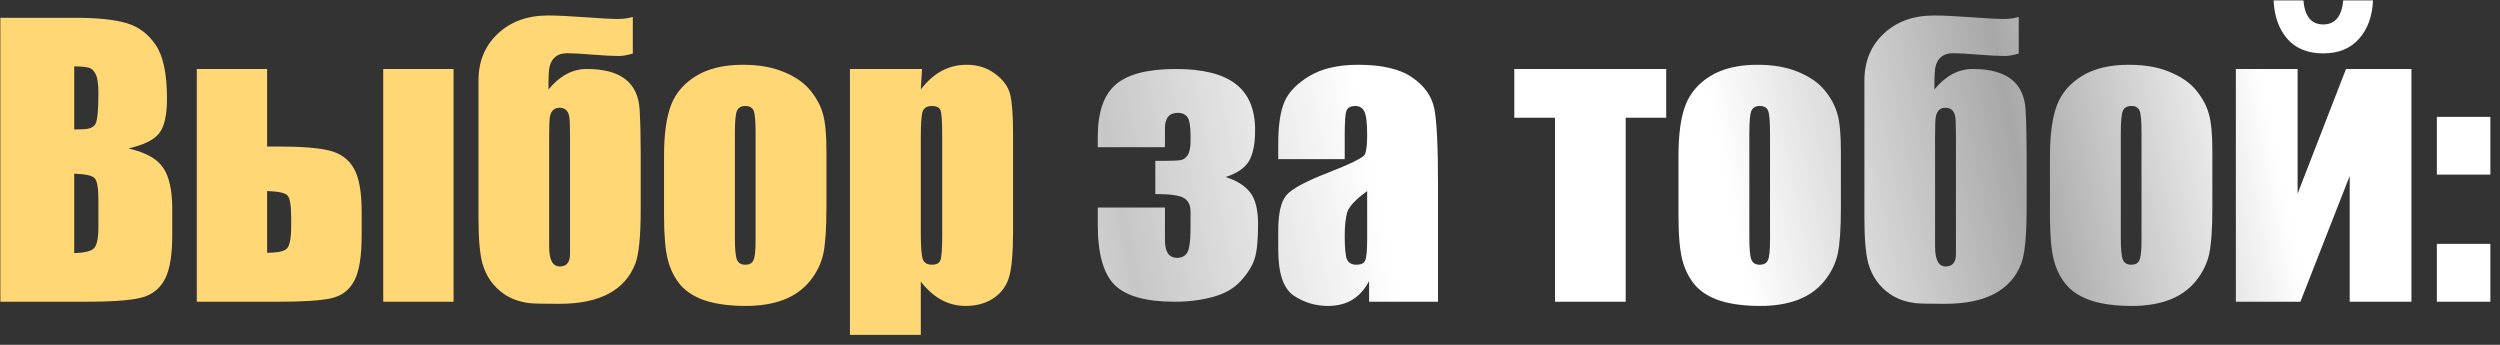
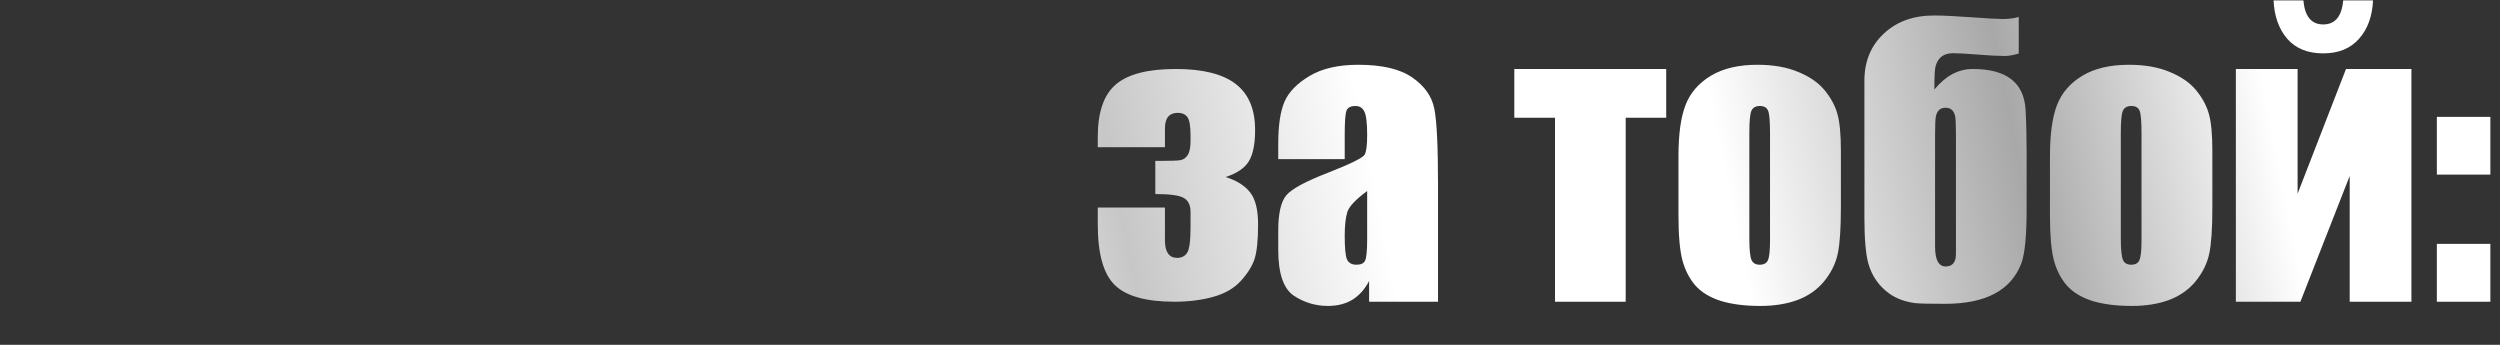
<svg xmlns="http://www.w3.org/2000/svg" width="174" height="24" viewBox="0 0 174 24" fill="none">
  <rect x="0" y="0" width="174" height="24" fill="#333333" stroke="none" />
-   <path d="M0.025 1.237H5.152C6.772 1.237 7.997 1.363 8.827 1.615C9.665 1.868 10.34 2.38 10.853 3.153C11.366 3.918 11.622 5.155 11.622 6.864C11.622 8.02 11.439 8.826 11.073 9.281C10.715 9.737 10.003 10.087 8.937 10.331C10.125 10.6 10.93 11.047 11.354 11.674C11.777 12.292 11.988 13.245 11.988 14.53V16.361C11.988 17.696 11.834 18.685 11.524 19.328C11.223 19.971 10.739 20.41 10.072 20.646C9.404 20.882 8.037 21 5.97 21H0.025V1.237ZM5.165 4.618V9.013C5.384 9.005 5.555 9 5.677 9C6.182 9 6.503 8.878 6.642 8.634C6.78 8.382 6.849 7.67 6.849 6.498C6.849 5.88 6.792 5.448 6.678 5.204C6.564 4.952 6.414 4.793 6.227 4.728C6.048 4.663 5.694 4.626 5.165 4.618ZM5.165 12.089V17.619C5.889 17.594 6.349 17.48 6.544 17.277C6.747 17.073 6.849 16.573 6.849 15.775V13.932C6.849 13.086 6.76 12.573 6.581 12.394C6.402 12.215 5.93 12.113 5.165 12.089ZM25.172 16.373C25.172 17.855 24.997 18.917 24.647 19.56C24.305 20.203 23.764 20.605 23.023 20.768C22.283 20.923 21.074 21 19.398 21H13.697V4.801H18.592V10.197H19.398C20.969 10.197 22.14 10.29 22.914 10.477C23.687 10.665 24.256 11.076 24.623 11.71C24.989 12.345 25.172 13.35 25.172 14.726V16.373ZM20.265 15.775V15.128C20.265 14.29 20.179 13.782 20.008 13.602C19.846 13.424 19.373 13.322 18.592 13.297V17.594C19.243 17.594 19.683 17.513 19.911 17.35C20.147 17.179 20.265 16.654 20.265 15.775ZM31.568 21H26.673V4.801H31.568V21ZM39.674 17.68V9.403C39.674 8.679 39.654 8.231 39.613 8.061C39.523 7.686 39.303 7.499 38.954 7.499C38.596 7.499 38.372 7.69 38.282 8.073C38.242 8.252 38.221 8.695 38.221 9.403V17.155C38.221 18.082 38.465 18.546 38.954 18.546C39.434 18.546 39.674 18.258 39.674 17.68ZM40.846 4.801C43.19 4.801 44.414 5.749 44.52 7.646C44.569 8.549 44.593 9.542 44.593 10.624V14.579C44.593 16.41 44.471 17.659 44.227 18.327C43.511 20.206 41.741 21.146 38.917 21.146C37.859 21.146 37.167 21.13 36.842 21.098C36.158 21.008 35.576 20.801 35.096 20.475C34.331 19.946 33.823 19.226 33.57 18.314C33.391 17.647 33.302 16.585 33.302 15.128V5.619C33.302 4.276 33.749 3.186 34.645 2.348C35.54 1.501 36.708 1.078 38.148 1.078C38.75 1.078 39.613 1.119 40.736 1.2C41.859 1.282 42.595 1.322 42.945 1.322C43.377 1.322 43.743 1.273 44.044 1.176V3.727C43.645 3.841 43.328 3.898 43.092 3.898C42.652 3.898 42.026 3.865 41.212 3.8C40.406 3.735 39.828 3.703 39.478 3.703C38.811 3.703 38.4 4.02 38.246 4.655C38.197 4.842 38.172 5.367 38.172 6.229C38.954 5.277 39.845 4.801 40.846 4.801ZM57.52 10.49V14.457C57.52 15.914 57.447 16.984 57.301 17.668C57.154 18.343 56.841 18.978 56.361 19.572C55.881 20.158 55.262 20.593 54.505 20.878C53.757 21.155 52.894 21.293 51.917 21.293C50.827 21.293 49.903 21.175 49.147 20.939C48.39 20.695 47.8 20.333 47.377 19.852C46.961 19.364 46.664 18.778 46.485 18.095C46.306 17.403 46.217 16.369 46.217 14.994V10.844C46.217 9.338 46.38 8.162 46.705 7.316C47.031 6.47 47.617 5.79 48.463 5.277C49.309 4.765 50.392 4.508 51.71 4.508C52.817 4.508 53.765 4.675 54.554 5.009C55.352 5.334 55.966 5.762 56.398 6.291C56.829 6.819 57.122 7.365 57.276 7.926C57.439 8.488 57.52 9.342 57.52 10.49ZM52.589 9.269C52.589 8.439 52.544 7.918 52.455 7.707C52.365 7.487 52.174 7.377 51.881 7.377C51.588 7.377 51.393 7.487 51.295 7.707C51.197 7.918 51.148 8.439 51.148 9.269V16.581C51.148 17.346 51.197 17.846 51.295 18.082C51.393 18.31 51.584 18.424 51.869 18.424C52.162 18.424 52.353 18.319 52.442 18.107C52.54 17.895 52.589 17.44 52.589 16.74V9.269ZM64.173 4.801L64.088 6.229C64.527 5.652 65.012 5.22 65.54 4.936C66.07 4.651 66.647 4.508 67.274 4.508C68.039 4.508 68.698 4.716 69.251 5.131C69.813 5.538 70.163 6.01 70.301 6.547C70.44 7.084 70.509 7.995 70.509 9.281V16.105C70.509 17.578 70.419 18.628 70.24 19.254C70.069 19.873 69.711 20.369 69.166 20.744C68.629 21.11 67.978 21.293 67.213 21.293C66.603 21.293 66.037 21.151 65.516 20.866C64.995 20.581 64.519 20.158 64.088 19.596V23.307H59.156V4.801H64.173ZM65.577 9.513C65.577 8.512 65.54 7.906 65.467 7.694C65.394 7.483 65.191 7.377 64.857 7.377C64.531 7.377 64.32 7.499 64.222 7.743C64.133 7.987 64.088 8.577 64.088 9.513V16.227C64.088 17.204 64.137 17.814 64.234 18.058C64.332 18.302 64.544 18.424 64.869 18.424C65.186 18.424 65.382 18.314 65.455 18.095C65.537 17.867 65.577 17.322 65.577 16.459V9.513Z" fill="#FFD875" />
  <path d="M85.304 12.321C86.077 12.565 86.647 12.923 87.013 13.395C87.379 13.867 87.562 14.604 87.562 15.604C87.562 16.711 87.481 17.517 87.318 18.021C87.155 18.518 86.838 19.026 86.366 19.547C85.902 20.06 85.263 20.43 84.449 20.658C83.635 20.886 82.732 21 81.739 21C79.762 21 78.378 20.613 77.589 19.84C76.799 19.067 76.405 17.663 76.405 15.629V14.445H81.08V16.727C81.08 17.541 81.365 17.948 81.935 17.948C82.236 17.948 82.463 17.834 82.618 17.606C82.781 17.37 82.862 16.76 82.862 15.775V14.75C82.862 14.278 82.704 13.953 82.386 13.773C82.069 13.594 81.41 13.505 80.409 13.505V11.198H80.787C81.479 11.198 81.93 11.181 82.142 11.149C82.354 11.116 82.525 11.002 82.655 10.807C82.793 10.604 82.862 10.266 82.862 9.794V9.452C82.862 8.76 82.785 8.321 82.63 8.134C82.484 7.947 82.268 7.853 81.983 7.853C81.381 7.853 81.08 8.211 81.08 8.927V10.246H76.405V9.525C76.405 7.816 76.82 6.604 77.65 5.888C78.488 5.163 79.884 4.801 81.837 4.801C83.709 4.801 85.096 5.147 85.999 5.839C86.903 6.531 87.355 7.601 87.355 9.049C87.355 10.026 87.208 10.754 86.915 11.234C86.622 11.706 86.085 12.069 85.304 12.321ZM93.592 11.076H88.966V9.989C88.966 8.736 89.108 7.772 89.393 7.096C89.686 6.413 90.268 5.81 91.139 5.29C92.009 4.769 93.141 4.508 94.532 4.508C96.201 4.508 97.458 4.805 98.304 5.399C99.151 5.985 99.659 6.71 99.83 7.572C100.001 8.427 100.086 10.193 100.086 12.87V21H95.289V19.56C94.988 20.137 94.597 20.573 94.117 20.866C93.645 21.151 93.08 21.293 92.42 21.293C91.558 21.293 90.764 21.053 90.04 20.573C89.324 20.084 88.966 19.023 88.966 17.387V16.056C88.966 14.844 89.157 14.018 89.54 13.578C89.922 13.139 90.87 12.626 92.384 12.04C94.003 11.405 94.87 10.978 94.984 10.758C95.098 10.539 95.155 10.091 95.155 9.416C95.155 8.569 95.09 8.02 94.96 7.768C94.837 7.507 94.63 7.377 94.337 7.377C94.003 7.377 93.796 7.487 93.714 7.707C93.633 7.918 93.592 8.476 93.592 9.379V11.076ZM95.155 13.297C94.365 13.875 93.906 14.359 93.775 14.75C93.653 15.141 93.592 15.702 93.592 16.435C93.592 17.273 93.645 17.814 93.751 18.058C93.865 18.302 94.085 18.424 94.41 18.424C94.719 18.424 94.919 18.331 95.008 18.144C95.106 17.948 95.155 17.444 95.155 16.63V13.297ZM115.968 4.801V8.195H113.148V21H108.229V8.195H105.396V4.801H115.968ZM128.126 10.49V14.457C128.126 15.914 128.053 16.984 127.906 17.668C127.76 18.343 127.446 18.978 126.966 19.572C126.486 20.158 125.868 20.593 125.111 20.878C124.362 21.155 123.5 21.293 122.523 21.293C121.432 21.293 120.509 21.175 119.752 20.939C118.995 20.695 118.405 20.333 117.982 19.852C117.567 19.364 117.27 18.778 117.091 18.095C116.912 17.403 116.822 16.369 116.822 14.994V10.844C116.822 9.338 116.985 8.162 117.311 7.316C117.636 6.47 118.222 5.79 119.068 5.277C119.915 4.765 120.997 4.508 122.315 4.508C123.422 4.508 124.37 4.675 125.16 5.009C125.957 5.334 126.572 5.762 127.003 6.291C127.434 6.819 127.727 7.365 127.882 7.926C128.045 8.488 128.126 9.342 128.126 10.49ZM123.194 9.269C123.194 8.439 123.15 7.918 123.06 7.707C122.971 7.487 122.779 7.377 122.486 7.377C122.193 7.377 121.998 7.487 121.9 7.707C121.803 7.918 121.754 8.439 121.754 9.269V16.581C121.754 17.346 121.803 17.846 121.9 18.082C121.998 18.31 122.189 18.424 122.474 18.424C122.767 18.424 122.958 18.319 123.048 18.107C123.146 17.895 123.194 17.44 123.194 16.74V9.269ZM136.134 17.68V9.403C136.134 8.679 136.113 8.231 136.073 8.061C135.983 7.686 135.764 7.499 135.414 7.499C135.056 7.499 134.832 7.69 134.742 8.073C134.701 8.252 134.681 8.695 134.681 9.403V17.155C134.681 18.082 134.925 18.546 135.414 18.546C135.894 18.546 136.134 18.258 136.134 17.68ZM137.306 4.801C139.649 4.801 140.874 5.749 140.98 7.646C141.029 8.549 141.053 9.542 141.053 10.624V14.579C141.053 16.41 140.931 17.659 140.687 18.327C139.971 20.206 138.201 21.146 135.377 21.146C134.319 21.146 133.627 21.13 133.302 21.098C132.618 21.008 132.036 20.801 131.556 20.475C130.791 19.946 130.283 19.226 130.03 18.314C129.851 17.647 129.762 16.585 129.762 15.128V5.619C129.762 4.276 130.209 3.186 131.104 2.348C132 1.501 133.167 1.078 134.608 1.078C135.21 1.078 136.073 1.119 137.196 1.2C138.319 1.282 139.055 1.322 139.405 1.322C139.837 1.322 140.203 1.273 140.504 1.176V3.727C140.105 3.841 139.788 3.898 139.552 3.898C139.112 3.898 138.486 3.865 137.672 3.8C136.866 3.735 136.288 3.703 135.938 3.703C135.271 3.703 134.86 4.02 134.706 4.655C134.657 4.842 134.632 5.367 134.632 6.229C135.414 5.277 136.305 4.801 137.306 4.801ZM153.98 10.49V14.457C153.98 15.914 153.907 16.984 153.761 17.668C153.614 18.343 153.301 18.978 152.821 19.572C152.341 20.158 151.722 20.593 150.965 20.878C150.217 21.155 149.354 21.293 148.377 21.293C147.287 21.293 146.363 21.175 145.606 20.939C144.85 20.695 144.26 20.333 143.836 19.852C143.421 19.364 143.124 18.778 142.945 18.095C142.766 17.403 142.677 16.369 142.677 14.994V10.844C142.677 9.338 142.84 8.162 143.165 7.316C143.491 6.47 144.076 5.79 144.923 5.277C145.769 4.765 146.852 4.508 148.17 4.508C149.277 4.508 150.225 4.675 151.014 5.009C151.812 5.334 152.426 5.762 152.857 6.291C153.289 6.819 153.582 7.365 153.736 7.926C153.899 8.488 153.98 9.342 153.98 10.49ZM149.049 9.269C149.049 8.439 149.004 7.918 148.915 7.707C148.825 7.487 148.634 7.377 148.341 7.377C148.048 7.377 147.853 7.487 147.755 7.707C147.657 7.918 147.608 8.439 147.608 9.269V16.581C147.608 17.346 147.657 17.846 147.755 18.082C147.853 18.31 148.044 18.424 148.329 18.424C148.622 18.424 148.813 18.319 148.902 18.107C149 17.895 149.049 17.44 149.049 16.74V9.269ZM167.835 21H163.539V12.248L160.108 21H155.616V4.801H159.913V13.48L163.282 4.801H167.835V21ZM163.087 0.028H165.162C165.113 1.135 164.788 2.026 164.186 2.702C163.591 3.377 162.761 3.715 161.695 3.715C160.621 3.715 159.787 3.377 159.193 2.702C158.607 2.018 158.29 1.127 158.241 0.028H160.316C160.414 1.143 160.873 1.701 161.695 1.701C162.525 1.701 162.989 1.143 163.087 0.028ZM173.329 8.134V12.15H169.605V8.134H173.329ZM173.329 16.972V21H169.605V16.972H173.329Z" fill="url(#paint0_linear_1636_76)" />
  <defs>
    <linearGradient id="paint0_linear_1636_76" x1="-1" y1="20.754" x2="171.462" y2="-14.066" gradientUnits="userSpaceOnUse">
      <stop stop-color="white" />
      <stop offset="0.078" stop-color="white" />
      <stop offset="0.17" stop-color="#ACACAC" />
      <stop offset="0.284" stop-color="white" />
      <stop offset="0.366" stop-color="white" />
      <stop offset="0.447" stop-color="#C7C7C7" />
      <stop offset="0.548" stop-color="white" />
      <stop offset="0.684" stop-color="white" />
      <stop offset="0.799" stop-color="#A8A8A8" />
      <stop offset="0.9" stop-color="white" />
      <stop offset="1" stop-color="white" />
    </linearGradient>
  </defs>
</svg>